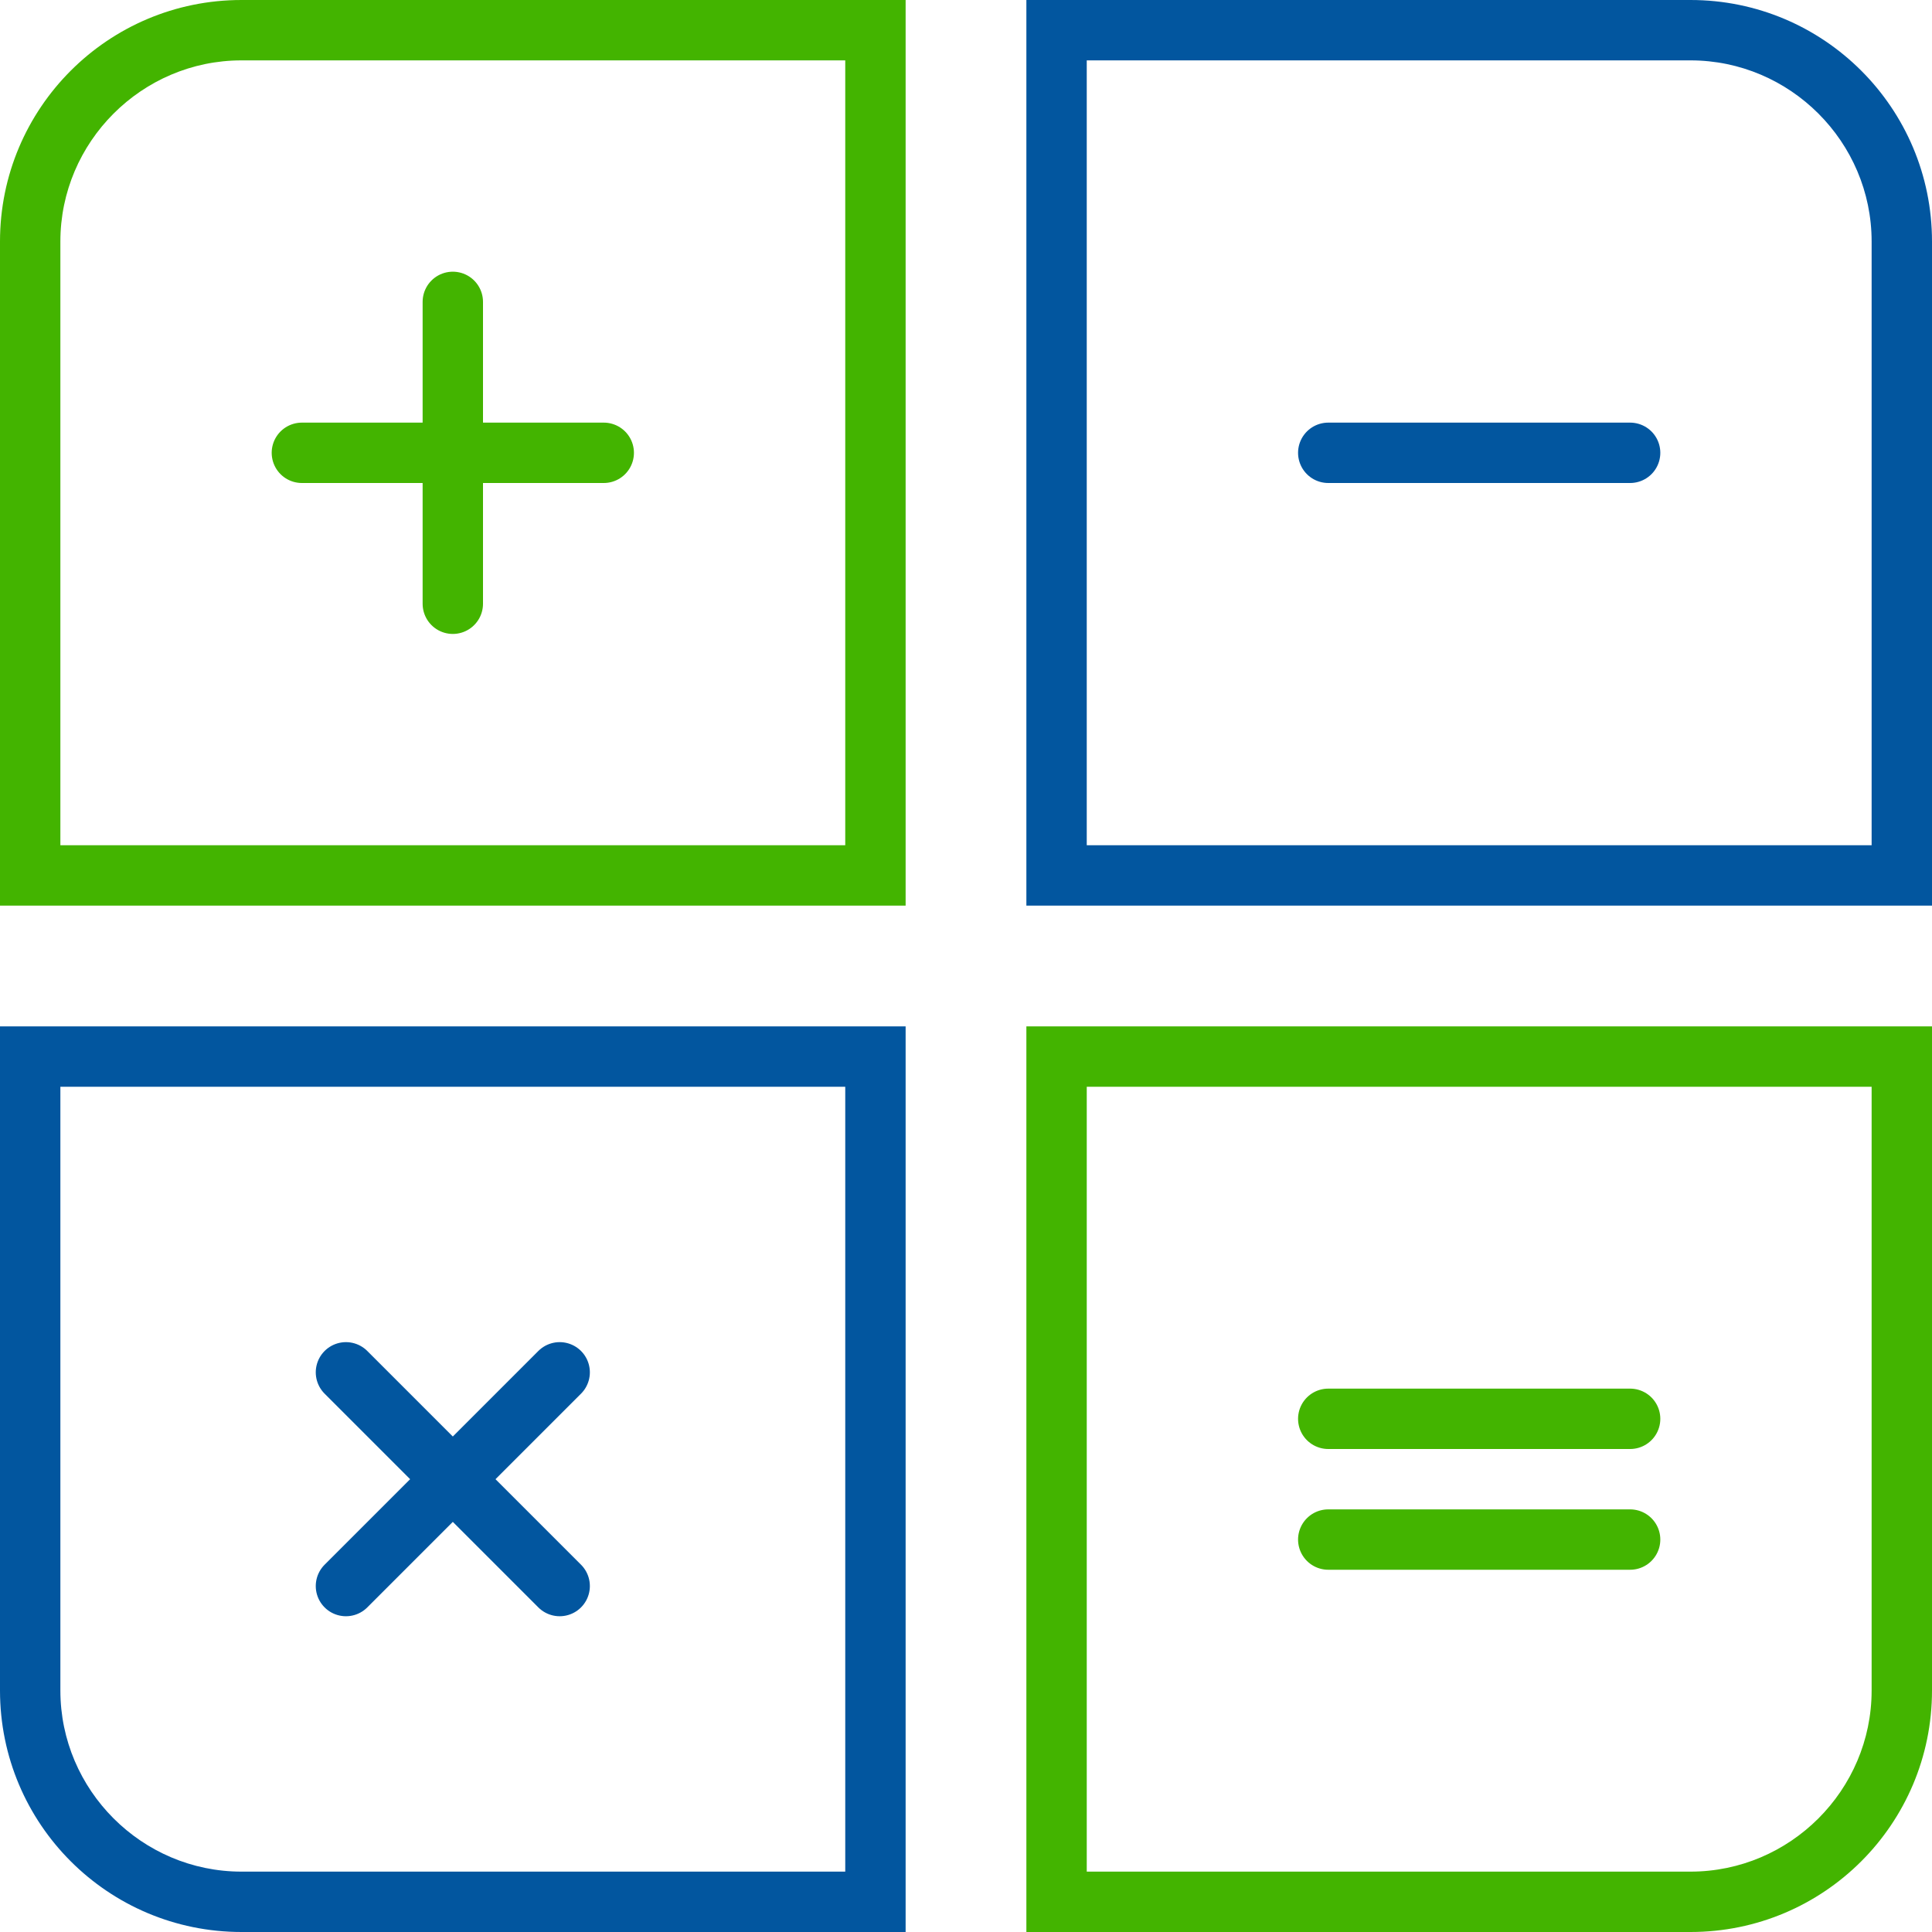
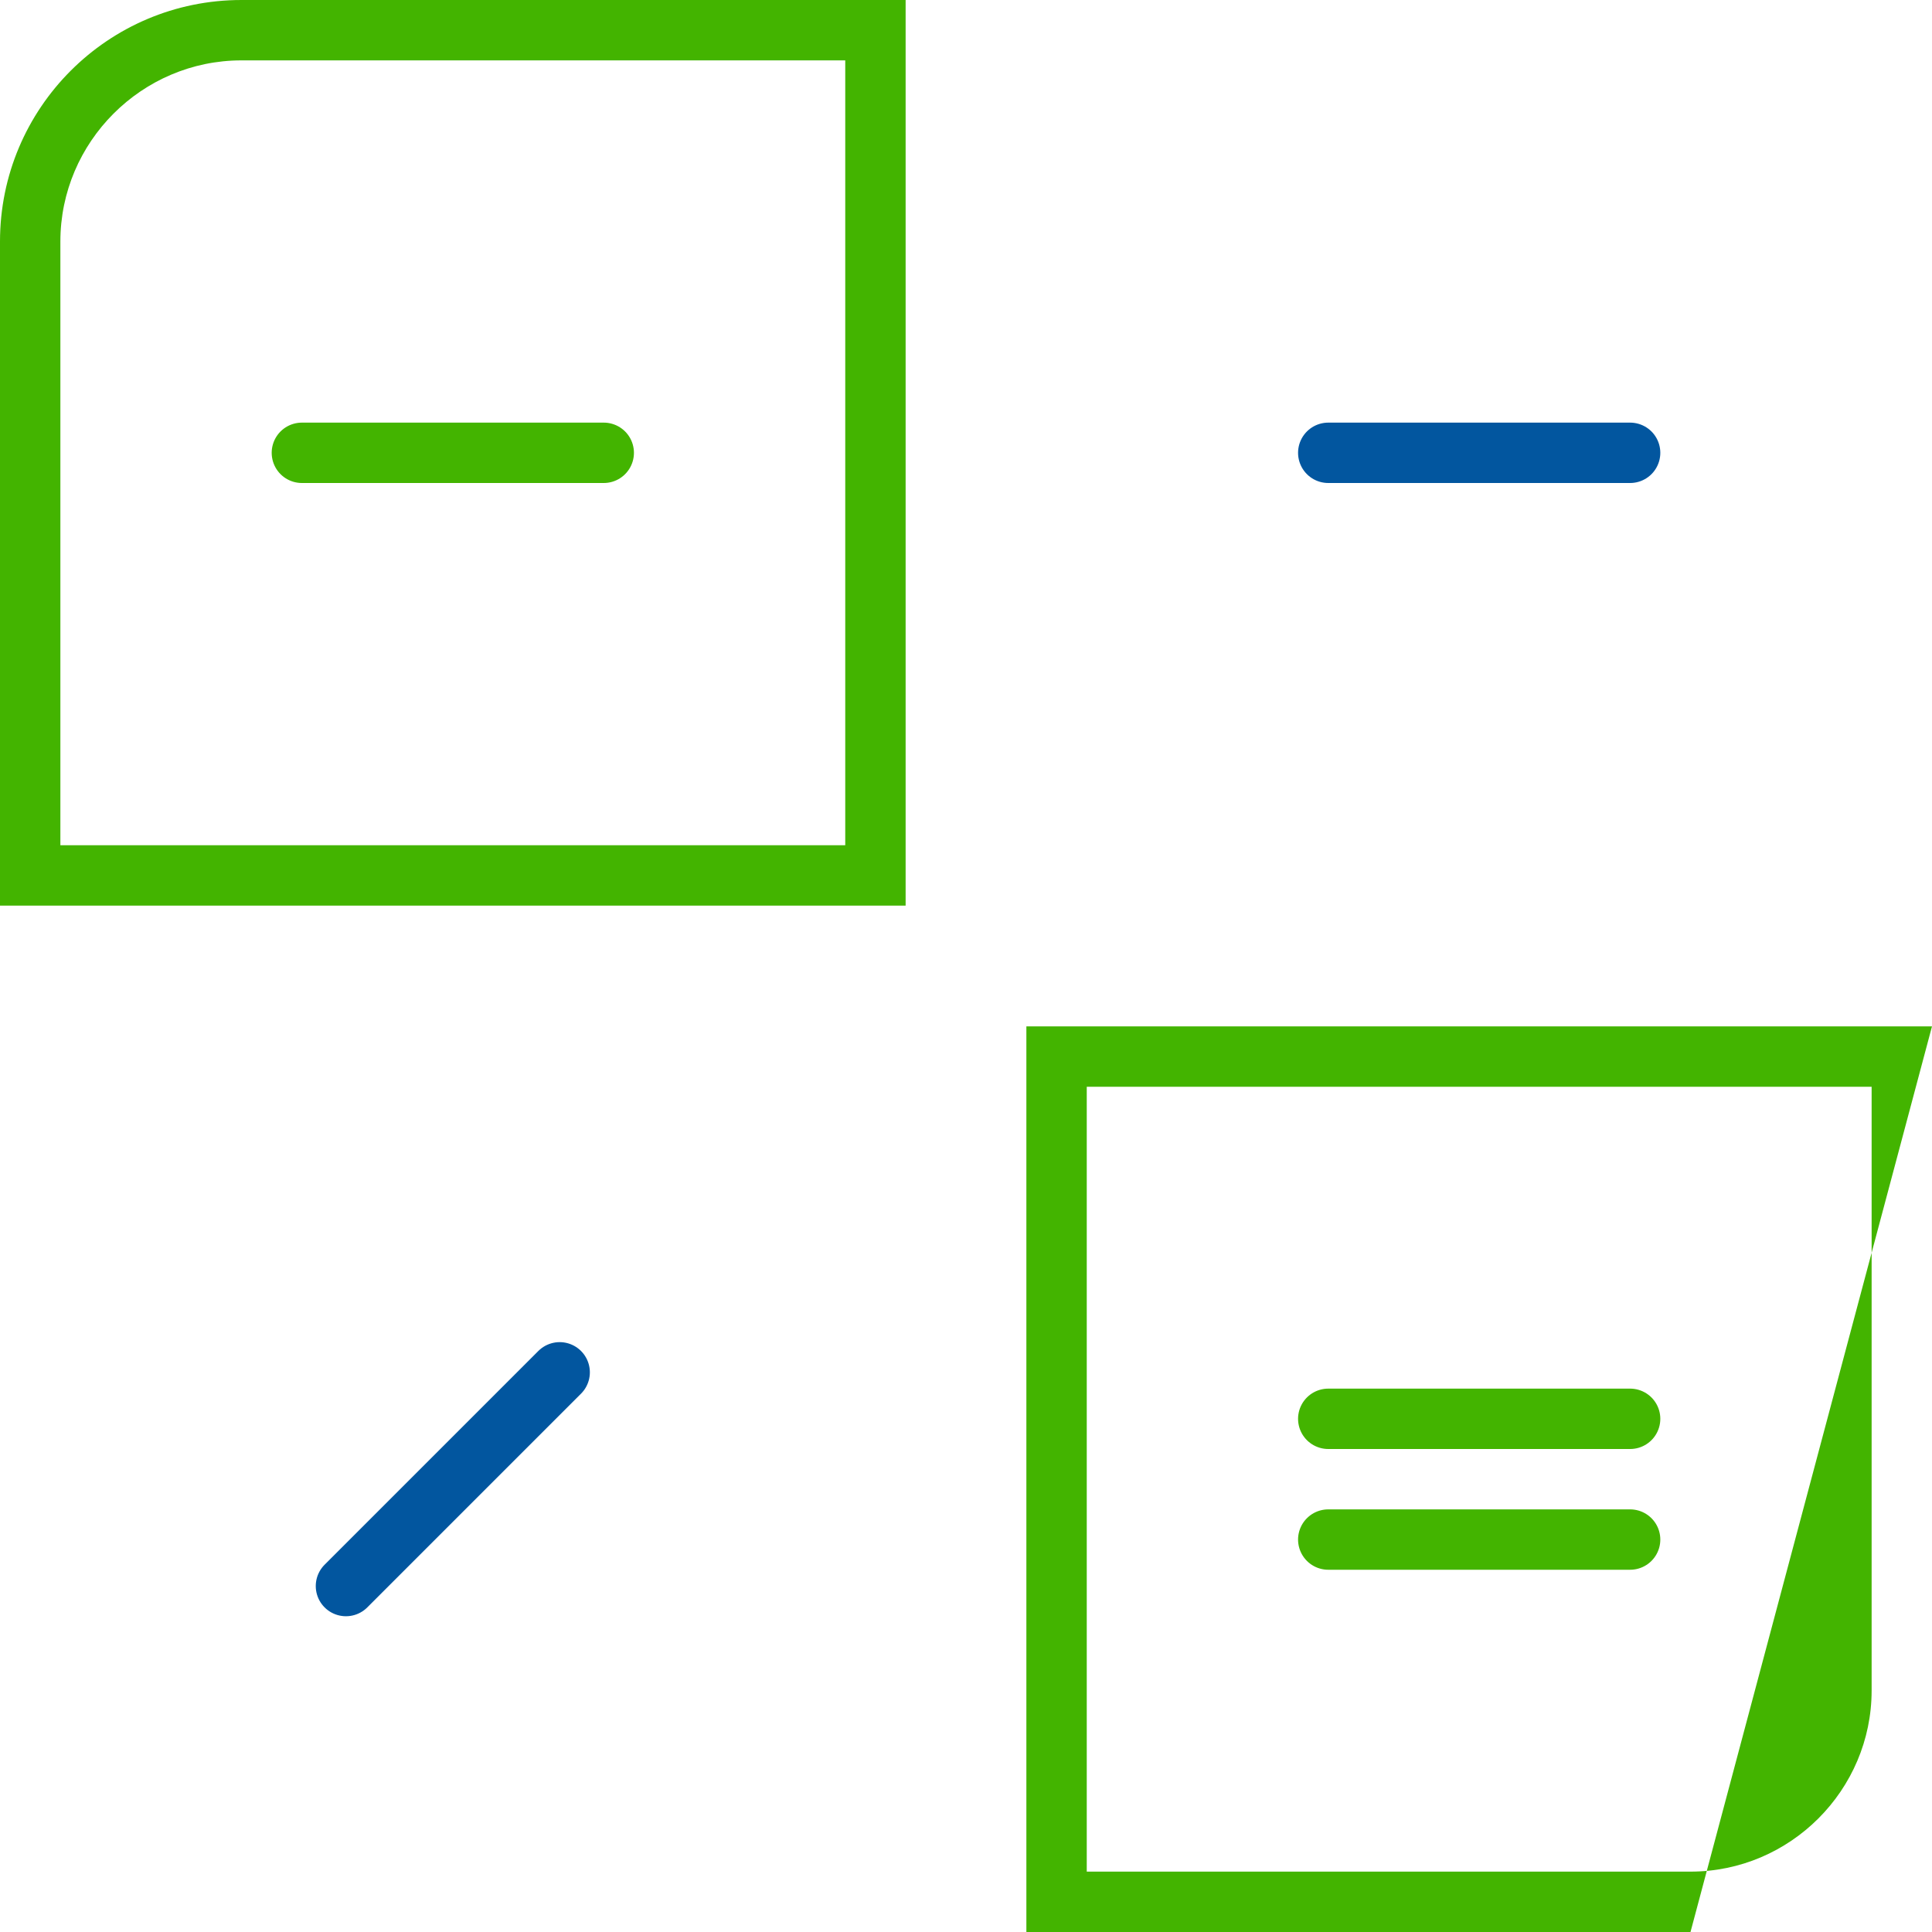
<svg xmlns="http://www.w3.org/2000/svg" enable-background="new 0 0 32 32" viewBox="0 0 32 32">
  <path d="m14 1v13h-13v-10c0-1.65 1.35-3 3-3zm1-1h-11c-2.21 0-4 1.79-4 4v11h15z" fill="#43b400" />
  <path d="m5 7.5h5" fill="none" stroke="#43b400" stroke-linecap="round" stroke-linejoin="round" stroke-miterlimit="10" />
-   <path d="m7.5 5v5" fill="none" stroke="#43b400" stroke-linecap="round" stroke-linejoin="round" stroke-miterlimit="10" />
-   <path d="m28 1c1.65 0 3 1.35 3 3v10h-13v-13zm0-1h-11v15h15v-11c0-2.21-1.79-4-4-4z" fill="#02569f" />
  <path d="m22 7.5h5" fill="none" stroke="#02569f" stroke-linecap="round" stroke-linejoin="round" stroke-miterlimit="10" />
-   <path d="m31 18v10c0 1.65-1.35 3-3 3h-10v-13zm1-1h-15v15h11c2.21 0 4-1.79 4-4z" fill="#43b400" />
+   <path d="m31 18v10c0 1.65-1.35 3-3 3h-10v-13zm1-1h-15v15h11z" fill="#43b400" />
  <path d="m22 23.5h5" fill="none" stroke="#43b400" stroke-linecap="round" stroke-linejoin="round" stroke-miterlimit="10" />
  <path d="m22 25.5h5" fill="none" stroke="#43b400" stroke-linecap="round" stroke-linejoin="round" stroke-miterlimit="10" />
-   <path d="m14 18v13h-10c-1.65 0-3-1.35-3-3v-10zm1-1h-15v11c0 2.21 1.79 4 4 4h11z" fill="#02569f" />
  <g fill="none" stroke="#02569f" stroke-linecap="round" stroke-linejoin="round" stroke-miterlimit="10">
-     <path d="m5.73 22.73 3.54 3.54" />
    <path d="m9.27 22.73-3.54 3.54" />
  </g>
</svg>